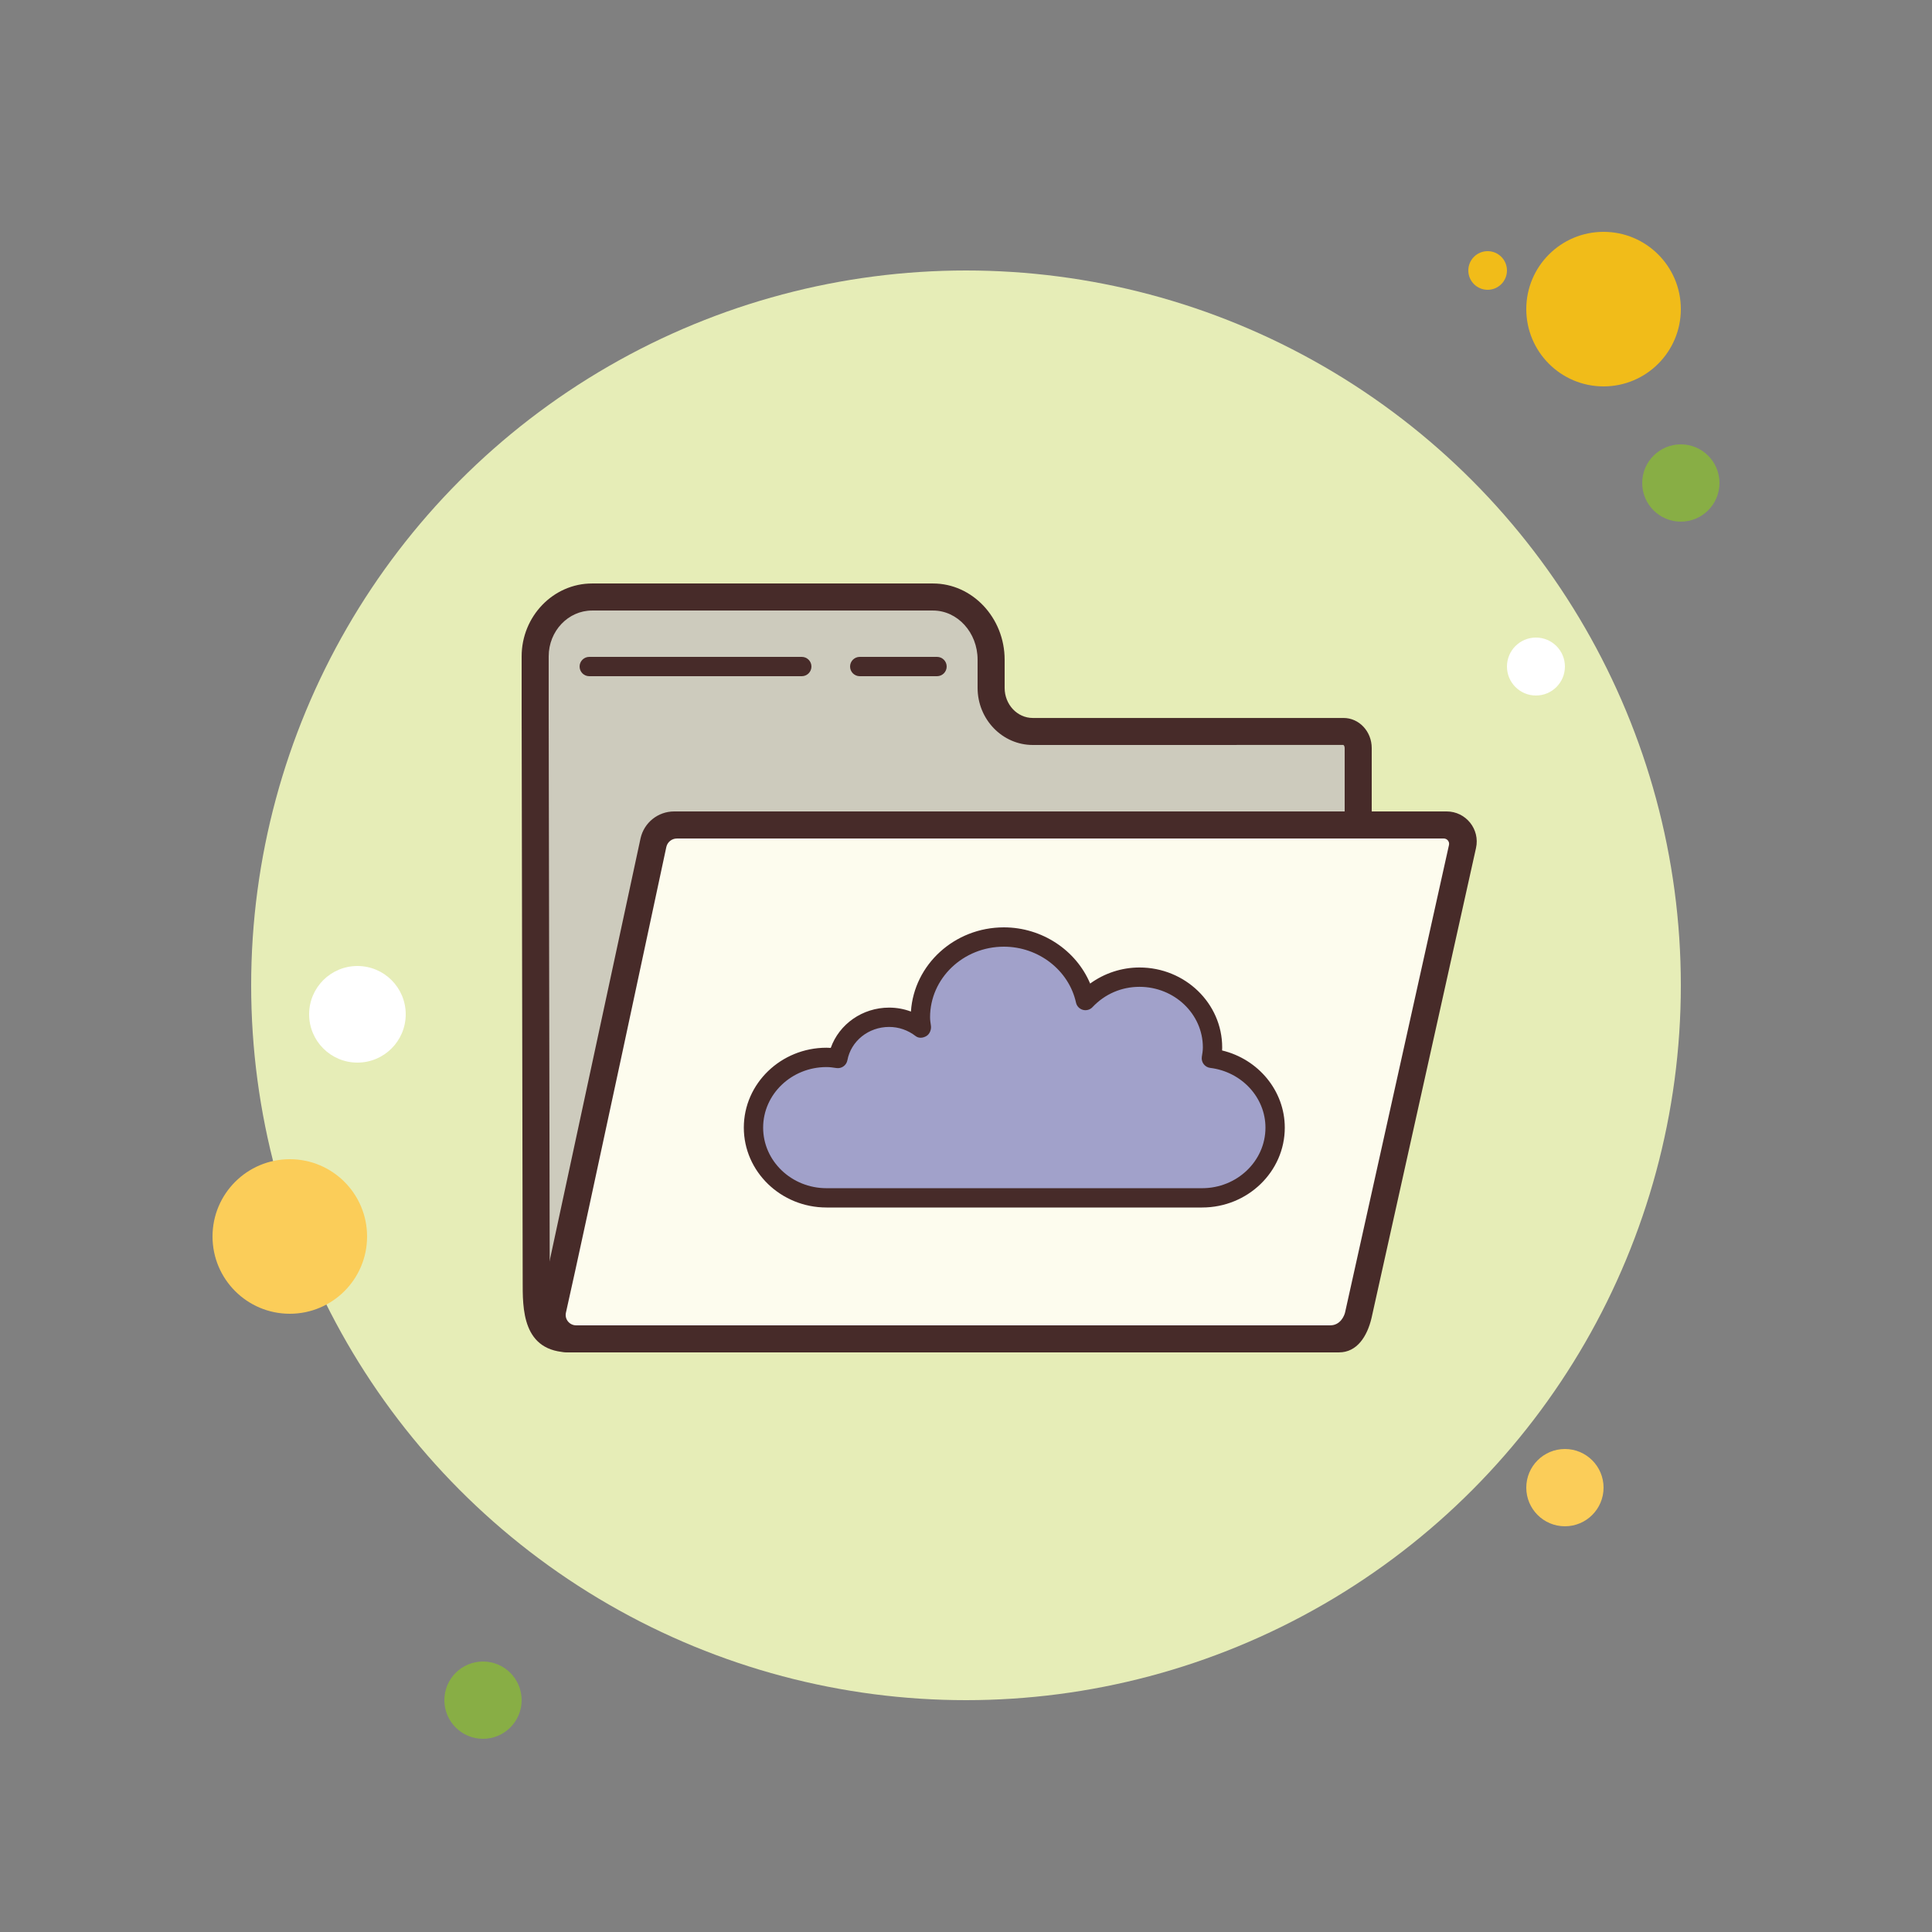
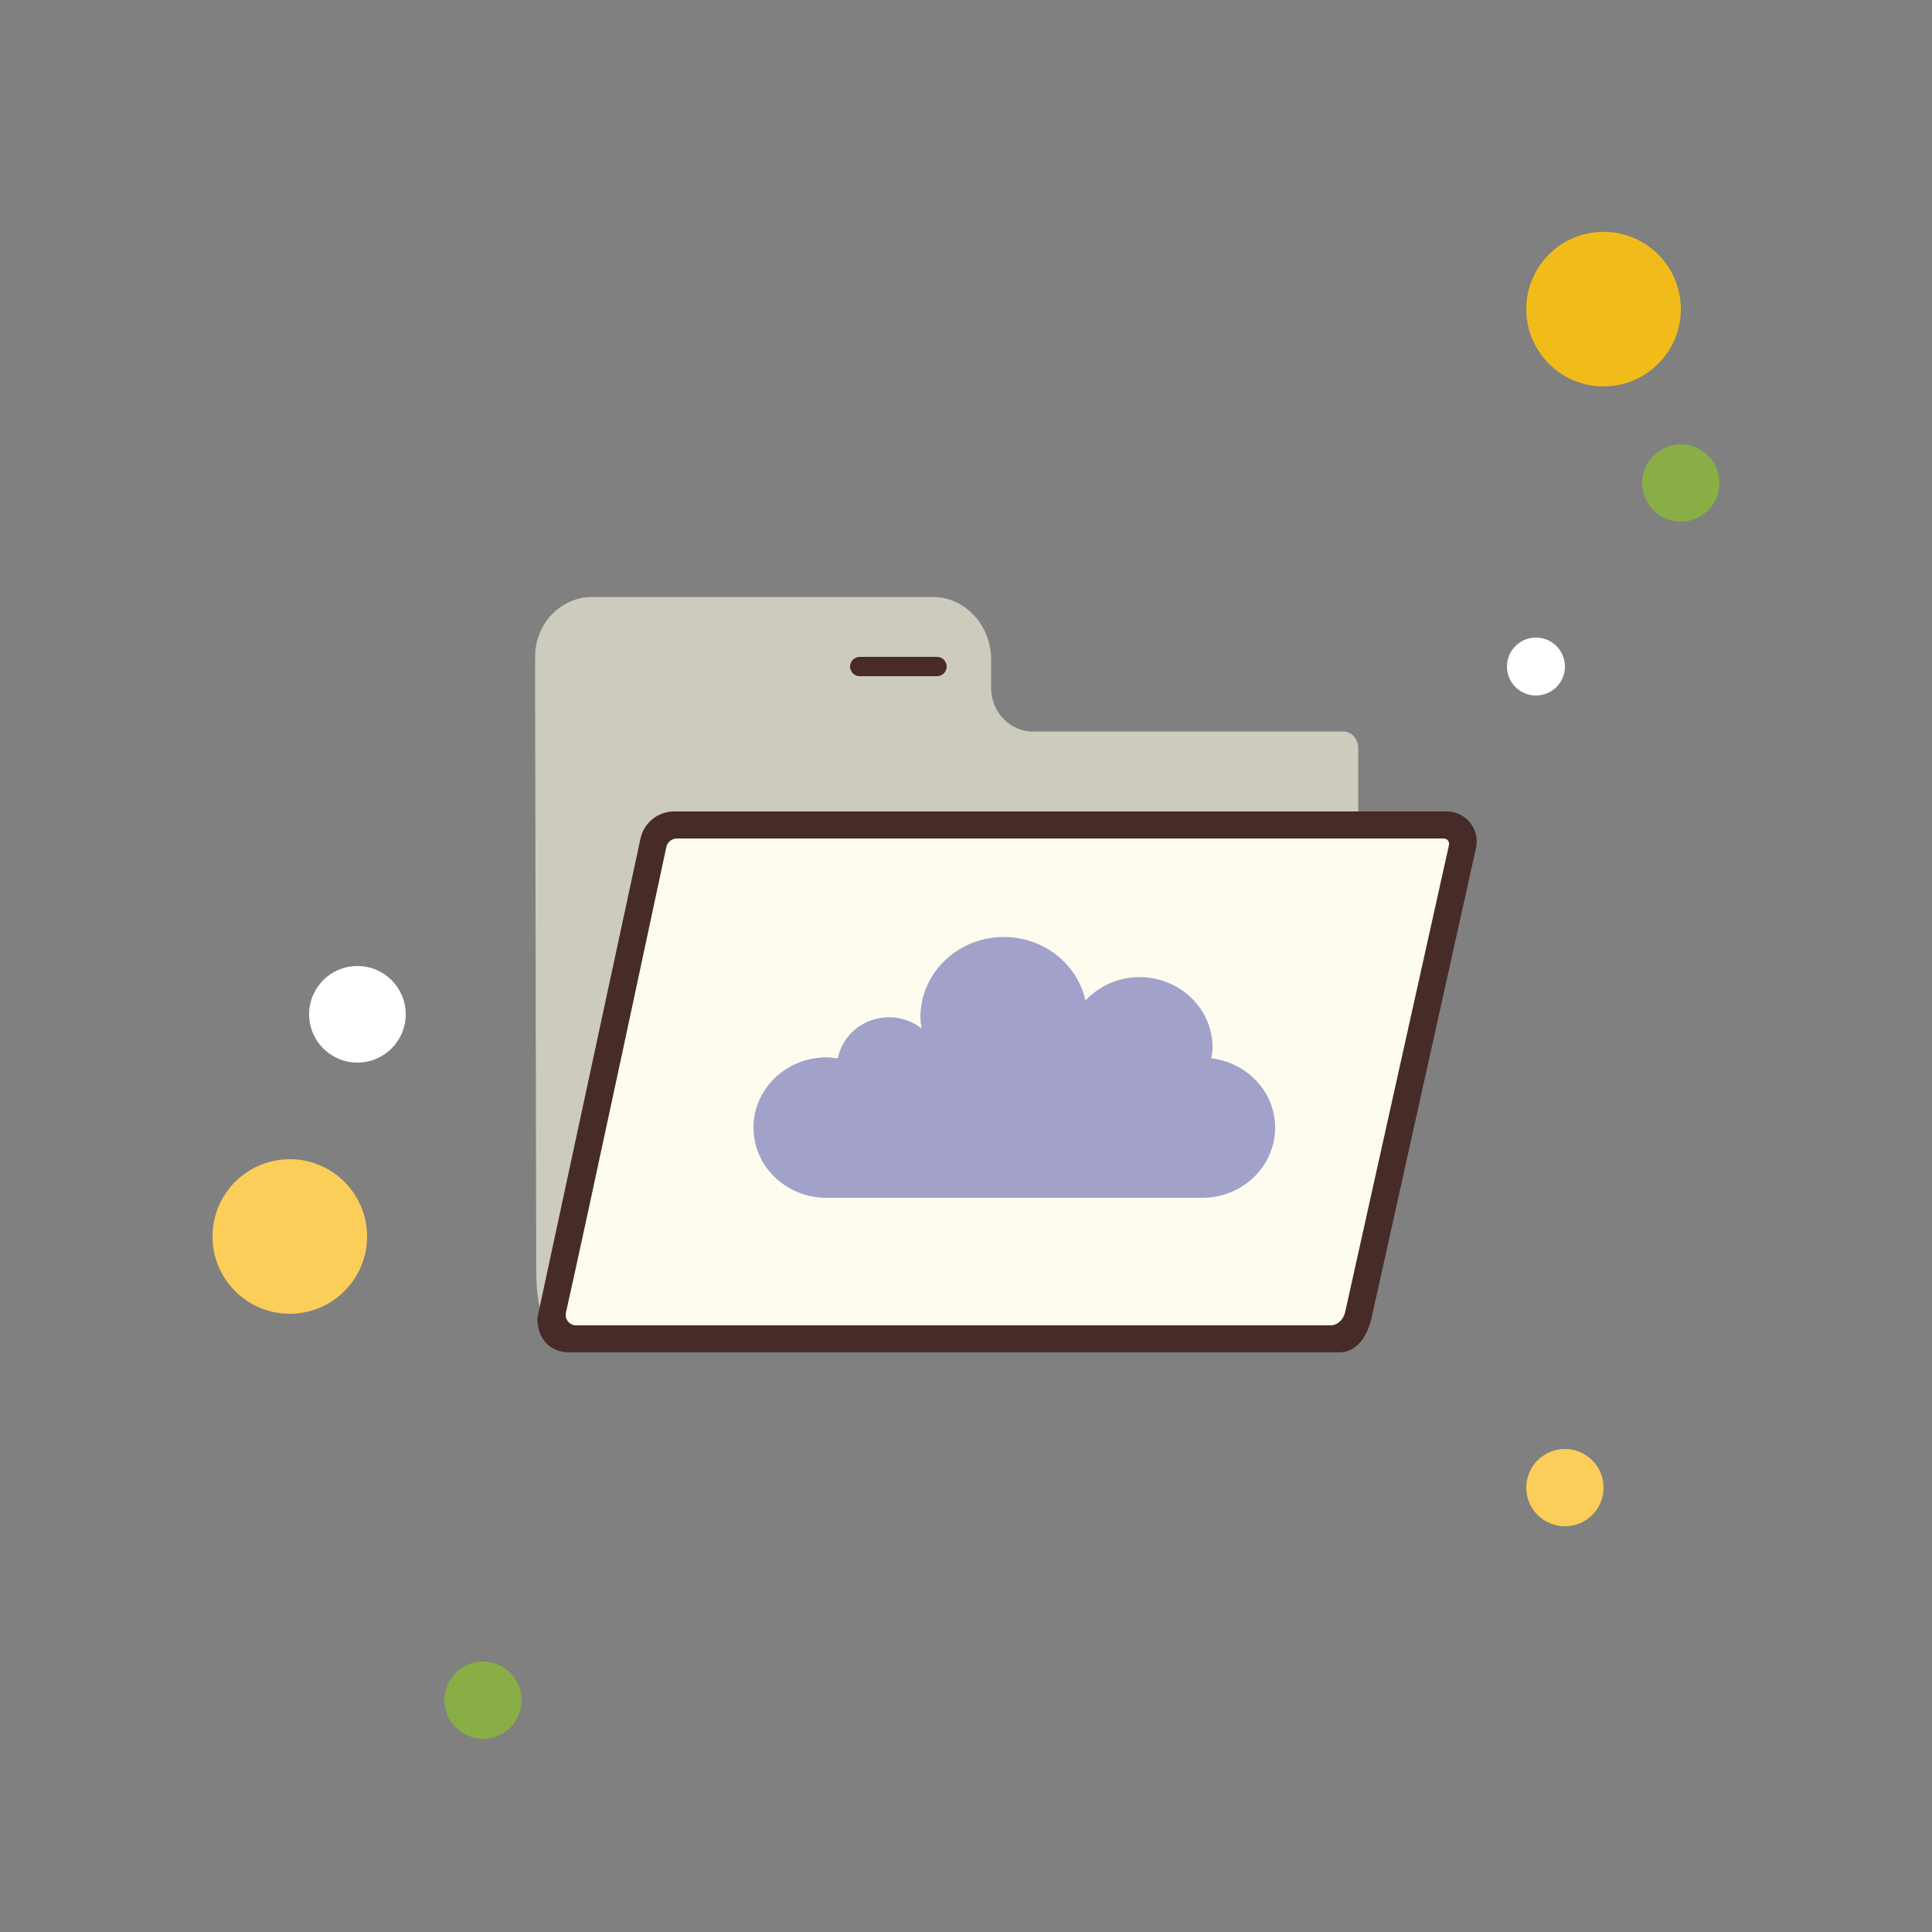
<svg xmlns="http://www.w3.org/2000/svg" viewBox="0 0 100 100" width="100px" height="100px">
  <rect x="0" y="0" width="100" height="100" fill="#808080" stroke="none" />
-   <circle cx="77" cy="14" r="1" fill="#f1bc19" />
-   <circle cx="50" cy="51" r="37" fill="#e6edb7" />
  <circle cx="83" cy="16" r="4" fill="#f1bc19" />
  <circle cx="87" cy="25" r="2" fill="#88ae45" />
  <circle cx="81" cy="77" r="2" fill="#fbcd59" />
  <circle cx="15" cy="64" r="4" fill="#fbcd59" />
  <circle cx="25" cy="88" r="2" fill="#88ae45" />
  <circle cx="18.5" cy="52.5" r="2.5" fill="#fff" />
  <circle cx="79.5" cy="34.5" r="1.5" fill="#fff" />
  <g>
    <path fill="#cdcbbd" d="M29.509,69.3c-0.503,0-1.126-0.145-1.482-1.275c-0.274-0.872-0.273-1.945-0.272-2.655L27.7,36.796 v-2.822c0-1.694,1.321-3.072,2.945-3.072h17.646c1.659,0,3.009,1.455,3.009,3.244v1.459c0,1.244,0.968,2.257,2.157,2.257h16.086 c0.417,0,0.757,0.385,0.757,0.857v24.565c0,0.334,0.013,0.748,0.026,1.214c0.05,1.703,0.131,3.46-0.436,4.802H29.509z" />
-     <path fill="#472b29" d="M48.291,31.601c1.273,0,2.309,1.141,2.309,2.544v1.458c0,1.631,1.282,2.957,2.857,2.957 l16.076-0.002c0.011,0.005,0.067,0.053,0.067,0.159v24.566c0,0.339,0.012,0.761,0.026,1.234c0.038,1.287,0.11,2.738-0.236,4.082 H29.51c-1.072,0-1.056-2.322-1.056-2.322L28.4,36.797v-2.824c0-1.308,1.007-2.372,2.245-2.372H48.291 M48.291,30.201H30.645 c-2.005,0-3.645,1.698-3.645,3.772v2.824l0.054,29.484C27.054,67.704,27,70,29.509,70H69c1,0,2-3,2-6.715V38.719 c0-0.86-0.652-1.557-1.457-1.557H53.457c-0.805,0-1.457-0.697-1.457-1.557v-1.458C52,31.977,50.331,30.201,48.291,30.201 L48.291,30.201z" />
-     <path fill="#472b29" d="M41.5,35h-11c-0.276,0-0.5-0.224-0.5-0.5s0.224-0.5,0.5-0.5h11c0.276,0,0.5,0.224,0.5,0.5 S41.776,35,41.5,35z" />
    <path fill="#472b29" d="M48.5,35h-4c-0.276,0-0.5-0.224-0.5-0.5s0.224-0.5,0.5-0.5h4c0.276,0,0.5,0.224,0.5,0.5 S48.776,35,48.5,35z" />
    <path fill="#fdfcee" d="M29.478,69.3c-0.608,0-1.106,0.478-1.14-0.179l5.534-25.732c0.09-0.402,0.447-0.689,0.86-0.689 h40.116c0.564,0,0.982,0.522,0.86,1.072l-5.401,24.297c-0.011,0.051-0.017,0.102-0.017,0.153c0,0.295-0.106,0.57-0.3,0.775 c-0.184,0.194-0.426,0.302-0.681,0.302L29.478,69.3L29.478,69.3z" />
    <g>
      <path fill="#472b29" d="M74.728,43.4c0.178,0,0.31,0.165,0.271,0.338l-5.375,24.18c-0.04,0.188-0.248,0.682-0.773,0.682 H29.825c-0.35,0-0.61-0.32-0.532-0.66c0.878-3.863,5.196-24.1,5.196-24.1c0.057-0.257,0.285-0.439,0.548-0.439H74.728z M34.892,42 c-0.833,0-1.554,0.578-1.737,1.39l-5.342,24.828c0,1.076,0.648,1.781,1.665,1.781h39.831c0.929,0,1.456-0.827,1.681-1.778 l5.408-24.327C76.614,42.923,75.874,42,74.878,42H34.892z" />
    </g>
  </g>
  <g>
    <path fill="#a1a1ca" d="M62.22,62c2.088,0,3.78-1.627,3.78-3.635c0-1.849-1.441-3.359-3.299-3.588 c0.03-0.186,0.059-0.372,0.059-0.566c0-2.007-1.692-3.635-3.78-3.635c-1.114,0-2.106,0.472-2.797,1.21 c-0.415-1.877-2.146-3.287-4.223-3.287c-2.386,0-4.32,1.86-4.32,4.154c0,0.198,0.033,0.388,0.061,0.579 c-0.462-0.357-1.042-0.579-1.681-0.579c-1.327,0-2.424,0.921-2.652,2.134c-0.193-0.029-0.387-0.057-0.588-0.057 c-2.088,0-3.78,1.627-3.78,3.635C39,60.373,40.692,62,42.78,62C44.868,62,60.132,62,62.22,62z" />
-     <path fill="#472b29" d="M62.22,62.5H42.78c-2.36,0-4.28-1.855-4.28-4.135s1.92-4.135,4.28-4.135 c0.074,0,0.147,0.003,0.22,0.009c0.438-1.232,1.64-2.085,3.02-2.085c0.39,0,0.771,0.069,1.13,0.204 C47.308,49.929,49.405,48,51.96,48c1.976,0,3.74,1.185,4.466,2.909c0.736-0.535,1.633-0.832,2.554-0.832 c2.36,0,4.28,1.855,4.28,4.135c0,0.053-0.002,0.106-0.005,0.159c1.881,0.452,3.245,2.092,3.245,3.995 C66.5,60.645,64.58,62.5,62.22,62.5z M42.78,55.231c-1.809,0-3.28,1.406-3.28,3.135s1.471,3.135,3.28,3.135h19.44 c1.809,0,3.28-1.406,3.28-3.135c0-1.561-1.23-2.891-2.86-3.092c-0.135-0.017-0.257-0.088-0.339-0.196 c-0.082-0.109-0.115-0.246-0.094-0.38c0.026-0.159,0.053-0.319,0.053-0.485c0-1.728-1.471-3.135-3.28-3.135 c-0.933,0-1.796,0.374-2.433,1.052c-0.126,0.135-0.319,0.189-0.497,0.14c-0.179-0.049-0.316-0.193-0.356-0.374 C55.324,50.217,53.753,49,51.96,49c-2.106,0-3.82,1.639-3.82,3.654c0,0.147,0.023,0.289,0.044,0.431 c0.03,0.202-0.06,0.439-0.236,0.542c-0.176,0.103-0.391,0.126-0.553,0.002c-0.402-0.311-0.878-0.475-1.375-0.475 c-1.064,0-1.973,0.726-2.16,1.726c-0.05,0.265-0.303,0.442-0.566,0.402C43.125,55.257,42.956,55.231,42.78,55.231z" />
  </g>
</svg>